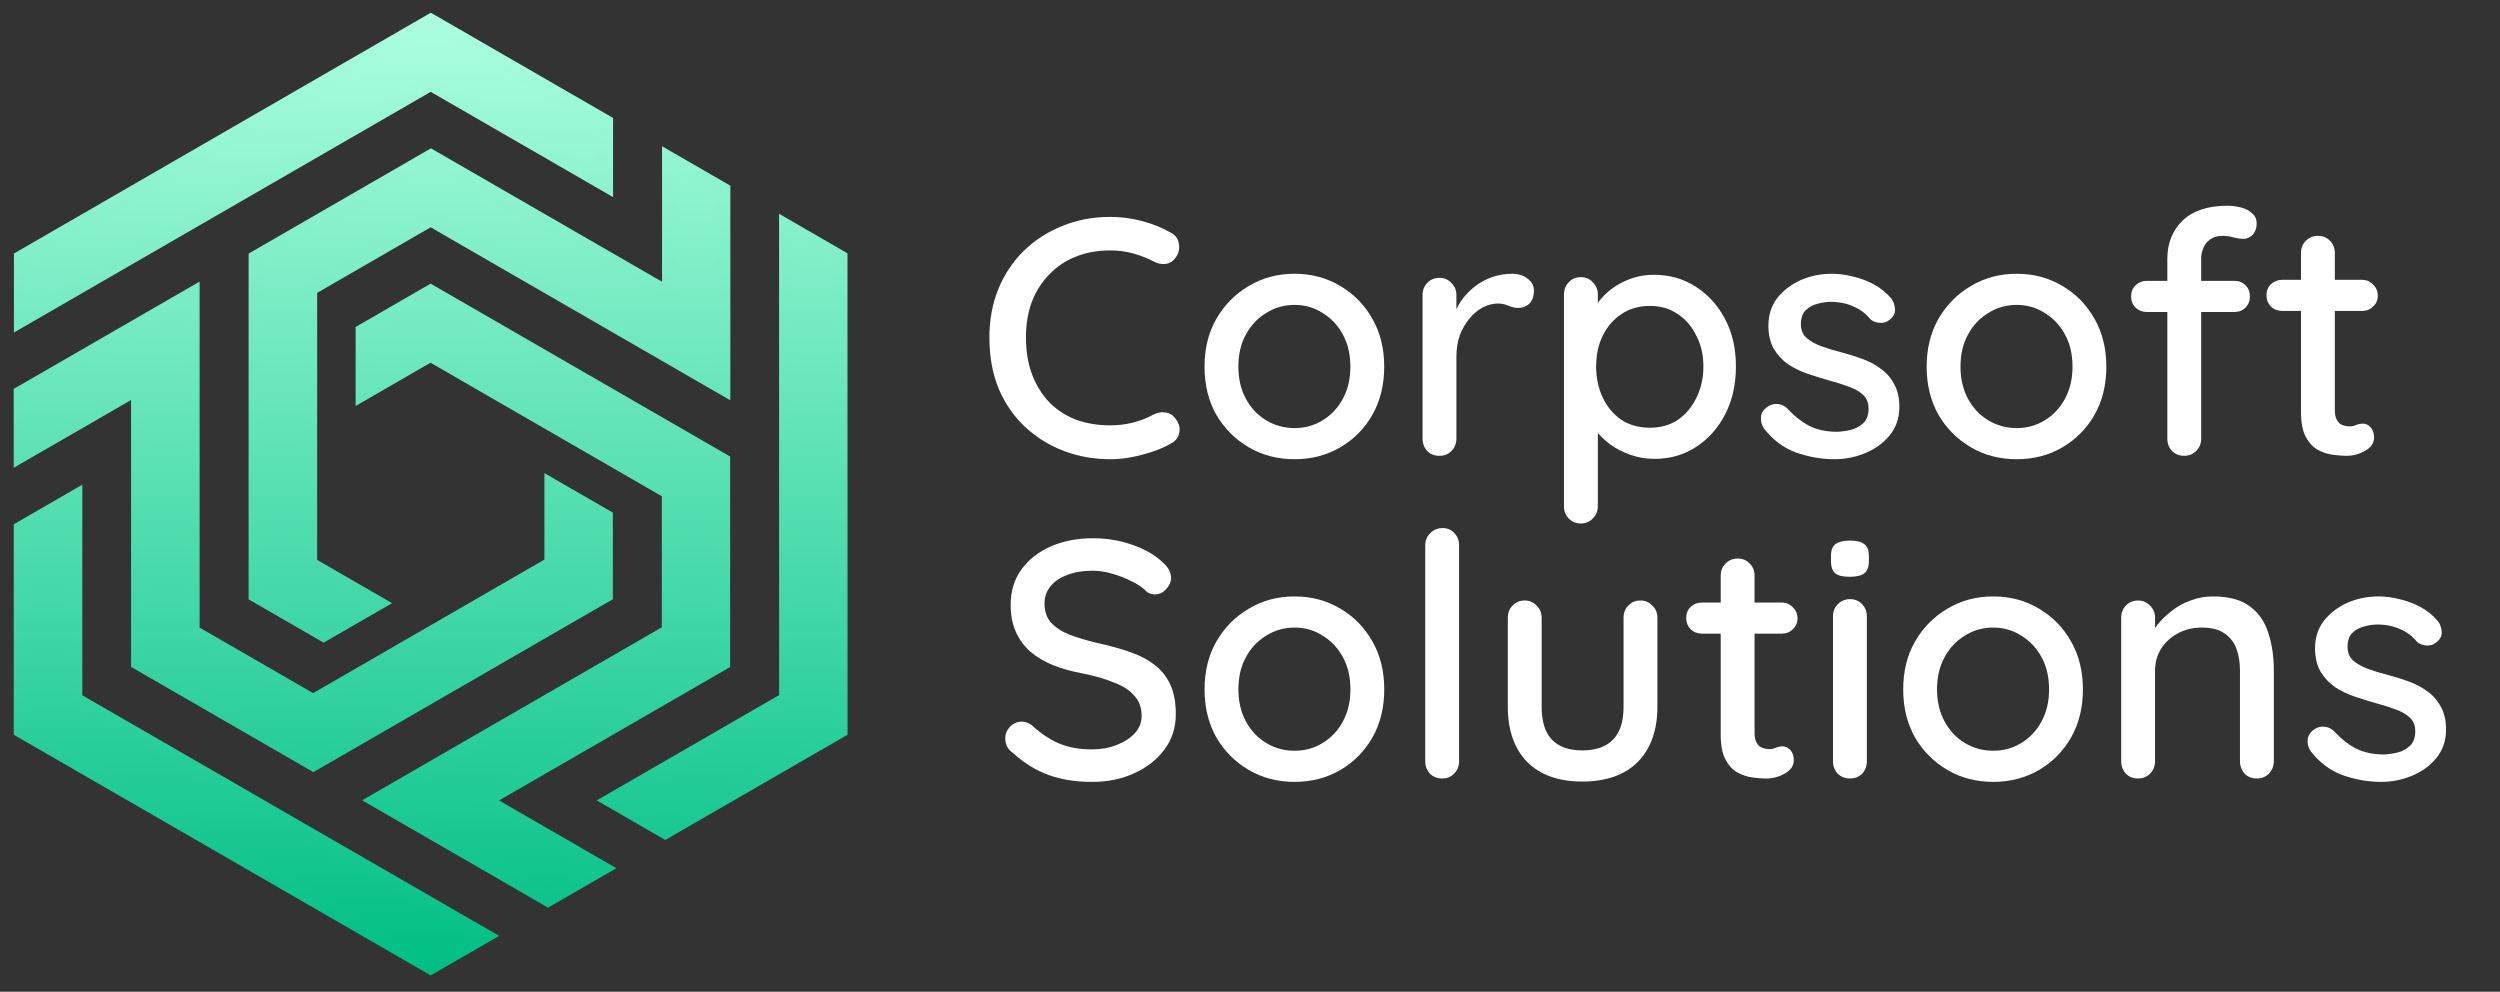
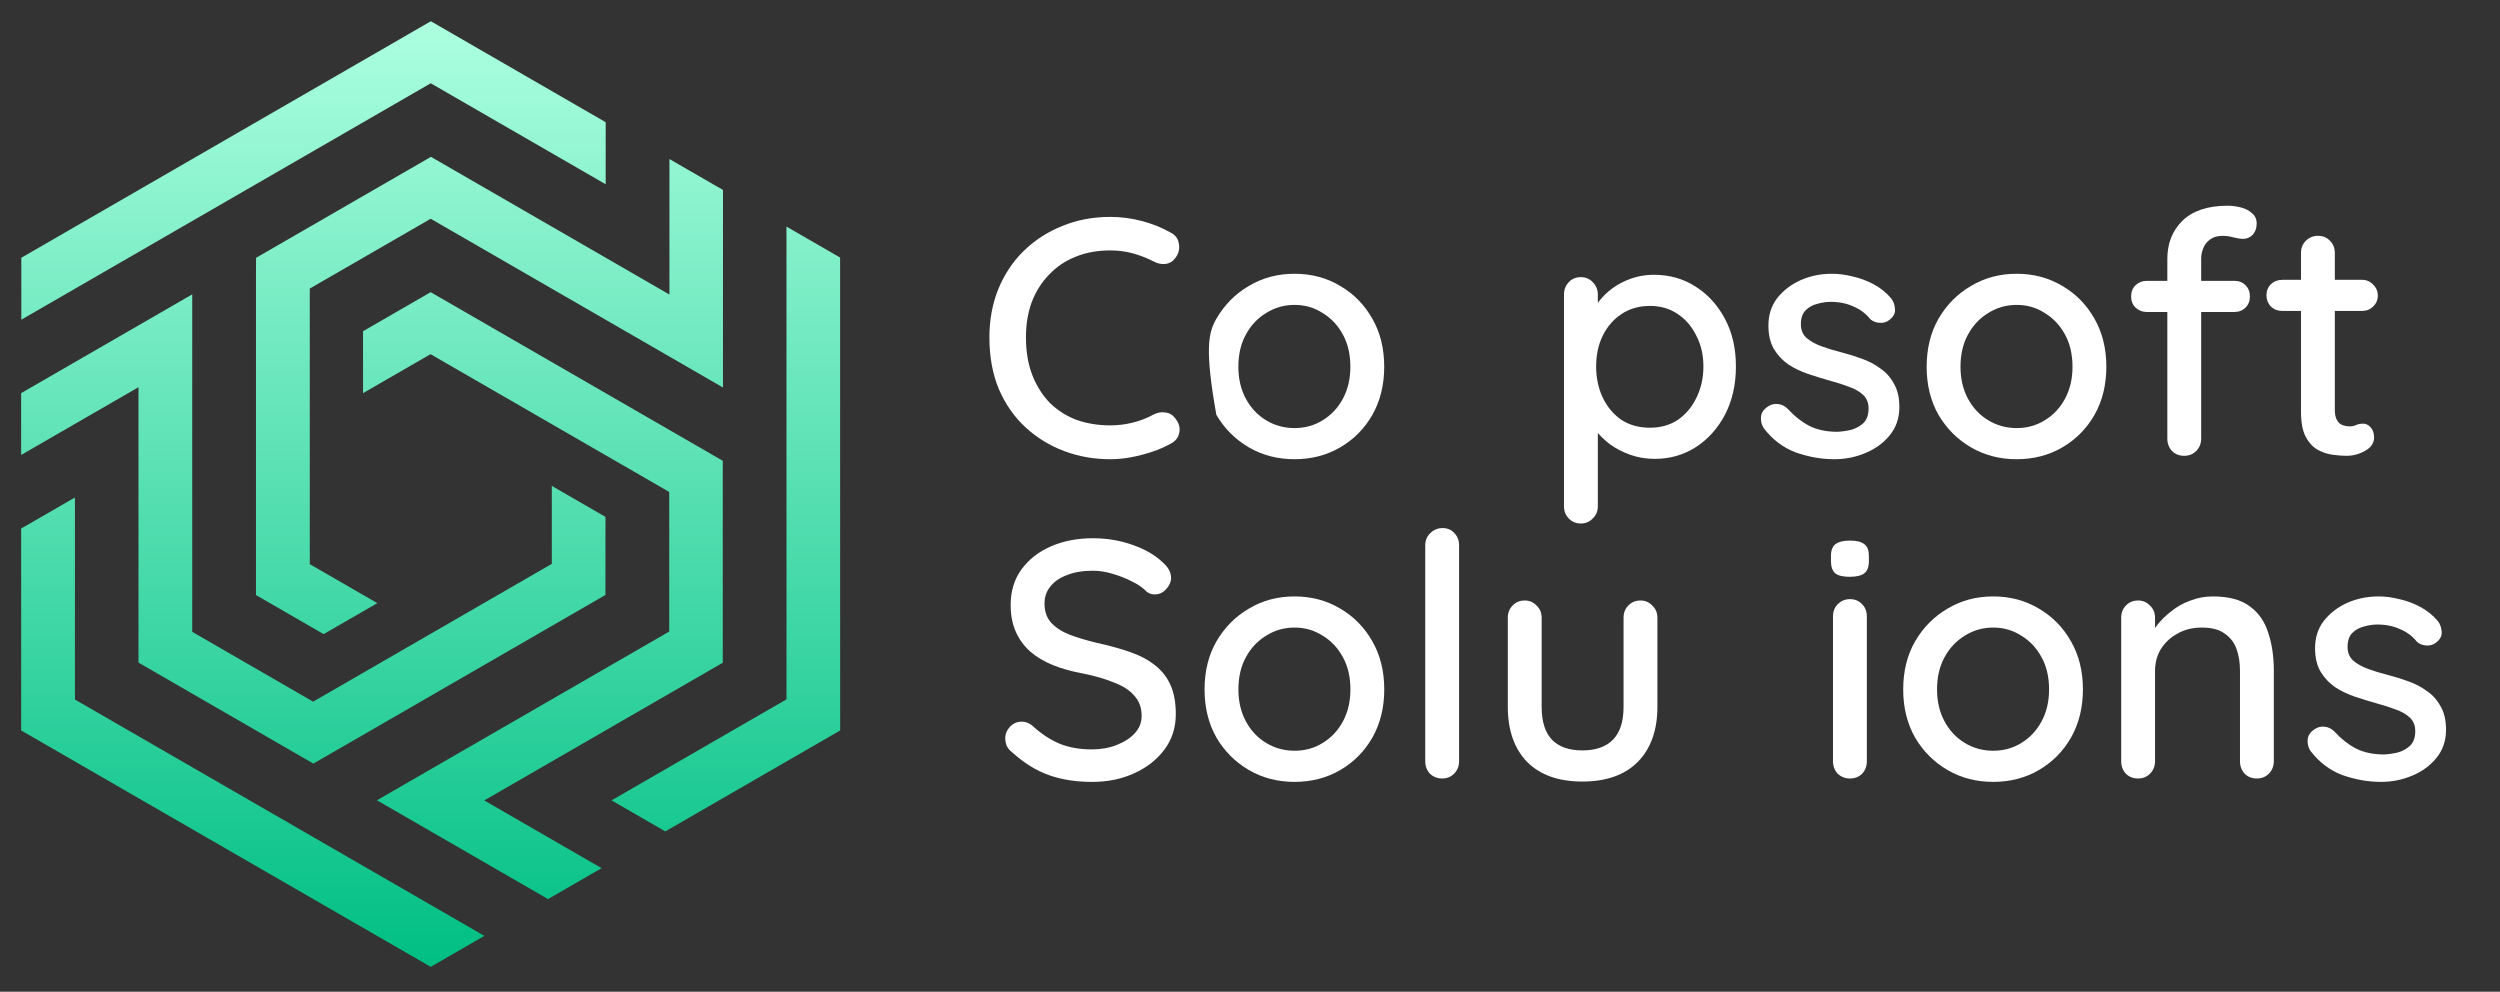
<svg xmlns="http://www.w3.org/2000/svg" width="121" height="48" viewBox="0 0 121 48" fill="none">
  <rect x="0" y="0" width="121" height="48" fill="#333333" stroke="none" />
  <path d="M13.867 36.207L15.167 36.958L29.304 28.796L29.304 25.017L26.708 23.518L26.708 27.29L15.155 33.96L9.304 30.582L9.304 14.247C5.899 16.213 5.179 16.629 1.023 19.028L1.023 22.02L6.702 18.741L6.702 32.07L13.866 36.206L13.867 36.207ZM23.443 45.296L3.627 33.858L3.627 24.079L1.024 25.581L1.024 35.354C7.632 39.168 14.238 42.978 20.847 46.795L23.443 45.296ZM38.065 10.967L38.067 33.848L29.598 38.738L32.2 40.24L40.664 35.354C40.663 27.724 40.66 20.096 40.661 12.466L38.065 10.967ZM12.39 13.118L12.39 28.801L15.663 30.691L18.261 29.192L14.993 27.306L14.993 13.966L20.845 10.588L34.992 18.755C34.992 14.947 34.992 13.765 34.992 9.193L32.401 7.698L32.401 14.256L20.858 7.591L12.393 12.478L12.39 13.118ZM1.032 15.473L20.847 4.031L29.315 8.919L29.315 5.915L20.853 1.028C14.245 4.845 7.641 8.659 1.032 12.475L1.032 15.472L1.032 15.473ZM32.391 30.568L32.391 23.811L20.838 17.142L17.571 19.028L17.571 16.031L20.844 14.141L34.982 22.302L34.982 32.076L23.438 38.741L29.116 42.02L26.525 43.515C22.856 41.397 21.394 40.552 18.244 38.734L32.389 30.567L32.391 30.568Z" fill="url(#paint0_linear_2001_9447)" />
-   <path fill-rule="evenodd" clip-rule="evenodd" d="M20.846 47.209L20.667 47.106C16.262 44.561 11.858 42.02 7.453 39.478C5.25 38.207 3.048 36.936 0.845 35.665L0.666 35.562L0.666 25.375L3.984 23.46L3.984 33.652L24.158 45.297L20.846 47.209ZM22.727 45.297L3.268 34.065L3.268 24.7L1.382 25.789L1.382 35.148C3.525 36.385 5.669 37.622 7.812 38.859C12.156 41.366 16.501 43.873 20.846 46.383L22.727 45.297ZM26.525 43.929L26.346 43.826C24.44 42.726 23.126 41.967 21.861 41.236C20.695 40.563 19.571 39.914 18.064 39.045L17.527 38.735L32.032 30.361L32.032 24.019L20.837 17.556L17.212 19.649L17.212 15.825L20.843 13.729L35.339 22.096L35.339 32.283L24.153 38.742L29.832 42.021L26.525 43.929ZM32.33 31.015L18.959 38.735C20.21 39.457 21.199 40.028 22.22 40.617C23.441 41.322 24.707 42.054 26.525 43.103L28.4 42.02L22.722 38.742L34.623 31.87L34.623 22.51L20.843 14.555L17.928 16.238L17.928 18.409L20.837 16.729L32.748 23.605L32.748 31.434L32.33 31.015ZM32.199 40.654L28.882 38.739L37.709 33.642L37.707 10.348L41.019 12.261L41.019 12.467C41.018 17.554 41.019 22.639 41.02 27.724C41.021 30.268 41.021 32.811 41.022 35.355L41.022 35.561L32.199 40.654ZM40.306 35.148C40.305 32.673 40.305 30.199 40.304 27.725C40.303 22.708 40.302 17.691 40.303 12.674L38.422 11.588L38.424 34.055L30.313 38.739L32.199 39.828L40.306 35.148ZM15.167 37.372L13.647 36.494L13.646 36.493L6.344 32.278L6.344 19.361L0.664 22.64L0.664 18.822L0.843 18.719C2.783 17.599 3.974 16.912 5.039 16.297C6.256 15.594 7.308 14.986 9.125 13.938L9.661 13.628L9.661 30.376L15.154 33.547L26.35 27.084L26.35 22.899L29.662 24.811L29.662 29.003L15.167 37.372ZM28.946 28.59L28.946 25.224L27.065 24.138L27.065 27.497L15.154 34.374L8.946 30.789L8.946 14.868C7.45 15.731 6.491 16.285 5.401 16.914C4.368 17.511 3.217 18.175 1.38 19.236L1.38 21.401L7.059 18.122L7.059 31.864L14.085 35.92L14.086 35.921L15.167 36.546L28.946 28.59ZM15.663 31.104L12.032 29.008L12.032 13.118L12.036 12.272L20.857 7.179L32.043 13.637L32.043 7.079L35.349 8.987L35.349 19.376L20.844 11.002L15.351 14.174L15.351 27.1L18.976 29.193L15.663 31.104ZM17.544 29.193L14.635 27.513L14.635 13.761L20.844 10.176L34.633 18.137L34.633 9.401L32.759 8.318L32.759 14.877L20.857 8.005L12.75 12.686L12.748 13.119L12.748 28.595L15.663 30.278L17.544 29.193ZM0.674 16.094L0.674 12.269L0.853 12.166C7.461 8.35 14.066 4.536 20.673 0.719L20.852 0.616L29.672 5.709L29.672 9.54L20.846 4.445L0.674 16.094ZM1.39 14.854L20.846 3.618L28.957 8.3L28.957 6.123L20.852 1.442C14.364 5.19 7.879 8.936 1.39 12.682L1.39 14.854Z" fill="url(#paint1_linear_2001_9447)" />
  <path d="M110.467 13.543H114.316C114.535 13.543 114.715 13.62 114.857 13.773C115.01 13.915 115.086 14.095 115.086 14.313C115.086 14.521 115.01 14.695 114.857 14.837C114.715 14.979 114.535 15.05 114.316 15.05H110.467C110.249 15.05 110.063 14.979 109.91 14.837C109.768 14.684 109.697 14.504 109.697 14.297C109.697 14.078 109.768 13.898 109.91 13.756C110.063 13.614 110.249 13.543 110.467 13.543ZM112.187 11.414C112.427 11.414 112.624 11.496 112.777 11.66C112.929 11.813 113.006 12.009 113.006 12.249V19.849C113.006 20.046 113.039 20.204 113.104 20.324C113.17 20.444 113.257 20.526 113.366 20.57C113.486 20.614 113.606 20.636 113.727 20.636C113.847 20.636 113.95 20.614 114.038 20.57C114.136 20.526 114.251 20.505 114.382 20.505C114.513 20.505 114.633 20.564 114.742 20.685C114.851 20.805 114.906 20.969 114.906 21.176C114.906 21.438 114.764 21.651 114.48 21.815C114.196 21.979 113.89 22.061 113.563 22.061C113.377 22.061 113.159 22.044 112.908 22.011C112.656 21.979 112.411 21.897 112.171 21.766C111.941 21.635 111.75 21.427 111.597 21.143C111.444 20.849 111.368 20.439 111.368 19.915V12.249C111.368 12.009 111.444 11.813 111.597 11.66C111.761 11.496 111.958 11.414 112.187 11.414Z" fill="white" />
  <path d="M107.815 9.957C108.022 9.957 108.235 9.984 108.453 10.039C108.672 10.094 108.852 10.186 108.994 10.317C109.147 10.438 109.223 10.607 109.223 10.825C109.223 11.043 109.158 11.224 109.027 11.366C108.896 11.497 108.743 11.562 108.568 11.562C108.459 11.562 108.311 11.54 108.126 11.497C107.94 11.442 107.754 11.415 107.569 11.415C107.318 11.415 107.116 11.475 106.963 11.595C106.81 11.704 106.701 11.846 106.635 12.021C106.57 12.185 106.537 12.348 106.537 12.512V21.226C106.537 21.466 106.455 21.668 106.291 21.832C106.138 21.985 105.947 22.061 105.718 22.061C105.478 22.061 105.281 21.985 105.128 21.832C104.975 21.668 104.899 21.466 104.899 21.226V12.529C104.899 11.775 105.145 11.158 105.636 10.678C106.138 10.197 106.865 9.957 107.815 9.957ZM108.142 13.593C108.361 13.593 108.541 13.664 108.683 13.806C108.825 13.948 108.896 14.128 108.896 14.347C108.896 14.565 108.825 14.745 108.683 14.887C108.541 15.029 108.361 15.1 108.142 15.1H103.9C103.692 15.1 103.512 15.029 103.359 14.887C103.217 14.745 103.146 14.565 103.146 14.347C103.146 14.128 103.217 13.948 103.359 13.806C103.512 13.664 103.692 13.593 103.9 13.593H108.142Z" fill="white" />
  <path d="M101.947 17.754C101.947 18.628 101.756 19.403 101.374 20.08C100.992 20.746 100.473 21.27 99.818 21.652C99.163 22.035 98.426 22.226 97.607 22.226C96.788 22.226 96.051 22.035 95.396 21.652C94.74 21.27 94.216 20.746 93.823 20.08C93.441 19.403 93.25 18.628 93.25 17.754C93.25 16.87 93.441 16.095 93.823 15.428C94.216 14.751 94.74 14.222 95.396 13.84C96.051 13.447 96.788 13.25 97.607 13.25C98.426 13.25 99.163 13.447 99.818 13.84C100.473 14.222 100.992 14.751 101.374 15.428C101.756 16.095 101.947 16.87 101.947 17.754ZM100.309 17.754C100.309 17.154 100.189 16.635 99.949 16.198C99.709 15.751 99.381 15.401 98.966 15.15C98.562 14.888 98.109 14.757 97.607 14.757C97.105 14.757 96.646 14.888 96.231 15.15C95.816 15.401 95.489 15.751 95.248 16.198C95.008 16.635 94.888 17.154 94.888 17.754C94.888 18.333 95.008 18.846 95.248 19.294C95.489 19.742 95.816 20.091 96.231 20.342C96.646 20.593 97.105 20.719 97.607 20.719C98.109 20.719 98.562 20.593 98.966 20.342C99.381 20.091 99.709 19.742 99.949 19.294C100.189 18.846 100.309 18.333 100.309 17.754Z" fill="white" />
  <path d="M85.361 20.719C85.263 20.566 85.219 20.391 85.23 20.195C85.241 19.987 85.356 19.813 85.574 19.671C85.727 19.572 85.885 19.534 86.049 19.556C86.224 19.567 86.388 19.649 86.54 19.802C86.846 20.14 87.185 20.408 87.556 20.604C87.938 20.801 88.397 20.899 88.932 20.899C89.15 20.888 89.374 20.855 89.603 20.801C89.833 20.735 90.029 20.626 90.193 20.473C90.357 20.309 90.439 20.075 90.439 19.769C90.439 19.496 90.351 19.277 90.177 19.114C90.002 18.95 89.773 18.819 89.489 18.721C89.205 18.611 88.899 18.513 88.572 18.426C88.222 18.328 87.867 18.218 87.507 18.098C87.157 17.978 86.841 17.825 86.557 17.64C86.273 17.443 86.038 17.192 85.853 16.886C85.678 16.58 85.591 16.204 85.591 15.756C85.591 15.243 85.732 14.801 86.016 14.429C86.311 14.058 86.688 13.769 87.147 13.561C87.616 13.354 88.124 13.25 88.67 13.25C88.986 13.25 89.32 13.294 89.669 13.381C90.018 13.457 90.357 13.583 90.684 13.758C91.012 13.932 91.296 14.162 91.536 14.446C91.645 14.588 91.705 14.757 91.716 14.953C91.738 15.15 91.651 15.325 91.454 15.478C91.323 15.587 91.165 15.636 90.979 15.625C90.794 15.614 90.641 15.554 90.521 15.445C90.313 15.183 90.046 14.981 89.718 14.839C89.391 14.686 89.019 14.61 88.604 14.61C88.397 14.61 88.178 14.642 87.949 14.708C87.731 14.762 87.545 14.866 87.392 15.019C87.239 15.172 87.163 15.396 87.163 15.691C87.163 15.963 87.25 16.182 87.425 16.346C87.611 16.509 87.851 16.646 88.146 16.755C88.441 16.864 88.763 16.963 89.112 17.05C89.451 17.137 89.784 17.241 90.111 17.361C90.45 17.481 90.75 17.64 91.012 17.836C91.285 18.022 91.503 18.267 91.667 18.573C91.842 18.868 91.929 19.245 91.929 19.703C91.929 20.238 91.771 20.697 91.454 21.079C91.148 21.451 90.755 21.734 90.275 21.931C89.805 22.128 89.309 22.226 88.784 22.226C88.162 22.226 87.54 22.117 86.917 21.898C86.306 21.669 85.787 21.276 85.361 20.719Z" fill="white" />
  <path d="M80.038 13.299C80.802 13.299 81.479 13.49 82.069 13.872C82.669 14.254 83.144 14.778 83.494 15.444C83.843 16.1 84.018 16.864 84.018 17.738C84.018 18.611 83.843 19.386 83.494 20.063C83.144 20.73 82.675 21.254 82.085 21.636C81.496 22.018 80.829 22.209 80.087 22.209C79.672 22.209 79.279 22.144 78.908 22.012C78.536 21.881 78.209 21.712 77.925 21.505C77.641 21.286 77.406 21.057 77.221 20.817C77.046 20.577 76.937 20.353 76.893 20.145L77.335 19.932V24.502C77.335 24.742 77.253 24.939 77.09 25.092C76.937 25.256 76.746 25.337 76.516 25.337C76.276 25.337 76.079 25.256 75.927 25.092C75.774 24.939 75.697 24.742 75.697 24.502V14.249C75.697 14.02 75.774 13.823 75.927 13.659C76.079 13.495 76.276 13.414 76.516 13.414C76.746 13.414 76.937 13.495 77.09 13.659C77.253 13.823 77.335 14.02 77.335 14.249V15.379L77.073 15.232C77.106 15.024 77.21 14.811 77.384 14.593C77.559 14.364 77.777 14.15 78.04 13.954C78.312 13.757 78.618 13.599 78.957 13.479C79.306 13.359 79.666 13.299 80.038 13.299ZM79.858 14.806C79.333 14.806 78.875 14.937 78.482 15.199C78.1 15.45 77.799 15.794 77.581 16.231C77.362 16.668 77.253 17.17 77.253 17.738C77.253 18.294 77.362 18.802 77.581 19.261C77.799 19.709 78.1 20.063 78.482 20.326C78.875 20.577 79.333 20.702 79.858 20.702C80.371 20.702 80.819 20.577 81.201 20.326C81.583 20.063 81.883 19.709 82.102 19.261C82.331 18.802 82.445 18.294 82.445 17.738C82.445 17.181 82.331 16.684 82.102 16.247C81.883 15.799 81.583 15.45 81.201 15.199C80.819 14.937 80.371 14.806 79.858 14.806Z" fill="white" />
-   <path d="M69.671 22.062C69.43 22.062 69.234 21.985 69.081 21.833C68.928 21.669 68.852 21.467 68.852 21.227V14.282C68.852 14.042 68.928 13.845 69.081 13.692C69.234 13.528 69.43 13.447 69.671 13.447C69.9 13.447 70.091 13.528 70.244 13.692C70.408 13.845 70.49 14.042 70.49 14.282V16.116L70.326 15.412C70.413 15.106 70.544 14.822 70.719 14.56C70.904 14.298 71.123 14.069 71.374 13.872C71.625 13.676 71.903 13.523 72.209 13.414C72.526 13.305 72.853 13.25 73.192 13.25C73.476 13.25 73.722 13.326 73.929 13.479C74.137 13.632 74.24 13.823 74.24 14.053C74.24 14.347 74.164 14.566 74.011 14.708C73.858 14.839 73.689 14.904 73.503 14.904C73.34 14.904 73.181 14.871 73.028 14.806C72.875 14.73 72.695 14.691 72.488 14.691C72.258 14.691 72.024 14.751 71.783 14.871C71.543 14.992 71.325 15.172 71.128 15.412C70.932 15.641 70.773 15.914 70.653 16.231C70.544 16.548 70.49 16.903 70.49 17.296V21.227C70.49 21.467 70.408 21.669 70.244 21.833C70.091 21.985 69.9 22.062 69.671 22.062Z" fill="white" />
-   <path d="M66.996 17.754C66.996 18.628 66.805 19.403 66.423 20.08C66.041 20.746 65.522 21.27 64.867 21.652C64.212 22.035 63.475 22.226 62.656 22.226C61.837 22.226 61.1 22.035 60.444 21.652C59.789 21.27 59.265 20.746 58.872 20.08C58.49 19.403 58.299 18.628 58.299 17.754C58.299 16.87 58.49 16.095 58.872 15.428C59.265 14.751 59.789 14.222 60.444 13.84C61.1 13.447 61.837 13.25 62.656 13.25C63.475 13.25 64.212 13.447 64.867 13.84C65.522 14.222 66.041 14.751 66.423 15.428C66.805 16.095 66.996 16.87 66.996 17.754ZM65.358 17.754C65.358 17.154 65.238 16.635 64.998 16.198C64.758 15.751 64.43 15.401 64.015 15.15C63.611 14.888 63.158 14.757 62.656 14.757C62.153 14.757 61.695 14.888 61.28 15.15C60.865 15.401 60.537 15.751 60.297 16.198C60.057 16.635 59.937 17.154 59.937 17.754C59.937 18.333 60.057 18.846 60.297 19.294C60.537 19.742 60.865 20.091 61.28 20.342C61.695 20.593 62.153 20.719 62.656 20.719C63.158 20.719 63.611 20.593 64.015 20.342C64.43 20.091 64.758 19.742 64.998 19.294C65.238 18.846 65.358 18.333 65.358 17.754Z" fill="white" />
+   <path d="M66.996 17.754C66.996 18.628 66.805 19.403 66.423 20.08C66.041 20.746 65.522 21.27 64.867 21.652C64.212 22.035 63.475 22.226 62.656 22.226C61.837 22.226 61.1 22.035 60.444 21.652C59.789 21.27 59.265 20.746 58.872 20.08C58.299 16.87 58.49 16.095 58.872 15.428C59.265 14.751 59.789 14.222 60.444 13.84C61.1 13.447 61.837 13.25 62.656 13.25C63.475 13.25 64.212 13.447 64.867 13.84C65.522 14.222 66.041 14.751 66.423 15.428C66.805 16.095 66.996 16.87 66.996 17.754ZM65.358 17.754C65.358 17.154 65.238 16.635 64.998 16.198C64.758 15.751 64.43 15.401 64.015 15.15C63.611 14.888 63.158 14.757 62.656 14.757C62.153 14.757 61.695 14.888 61.28 15.15C60.865 15.401 60.537 15.751 60.297 16.198C60.057 16.635 59.937 17.154 59.937 17.754C59.937 18.333 60.057 18.846 60.297 19.294C60.537 19.742 60.865 20.091 61.28 20.342C61.695 20.593 62.153 20.719 62.656 20.719C63.158 20.719 63.611 20.593 64.015 20.342C64.43 20.091 64.758 19.742 64.998 19.294C65.238 18.846 65.358 18.333 65.358 17.754Z" fill="white" />
  <path d="M56.65 11.252C56.89 11.372 57.026 11.557 57.059 11.808C57.103 12.059 57.043 12.289 56.879 12.496C56.759 12.66 56.6 12.753 56.404 12.775C56.218 12.797 56.033 12.758 55.847 12.66C55.53 12.496 55.197 12.365 54.848 12.267C54.498 12.169 54.127 12.12 53.734 12.12C53.112 12.12 52.549 12.223 52.047 12.431C51.556 12.627 51.13 12.917 50.769 13.299C50.409 13.67 50.131 14.112 49.934 14.626C49.748 15.139 49.656 15.707 49.656 16.329C49.656 17.017 49.759 17.628 49.967 18.163C50.174 18.688 50.458 19.135 50.819 19.507C51.19 19.867 51.621 20.14 52.112 20.326C52.615 20.5 53.155 20.588 53.734 20.588C54.105 20.588 54.466 20.544 54.815 20.457C55.175 20.369 55.514 20.238 55.831 20.064C56.027 19.965 56.218 19.932 56.404 19.965C56.6 19.987 56.759 20.08 56.879 20.244C57.065 20.473 57.13 20.708 57.075 20.948C57.032 21.177 56.895 21.352 56.666 21.472C56.393 21.625 56.093 21.756 55.765 21.865C55.438 21.974 55.105 22.062 54.766 22.127C54.428 22.193 54.084 22.226 53.734 22.226C52.948 22.226 52.205 22.095 51.507 21.832C50.808 21.57 50.185 21.188 49.639 20.686C49.093 20.184 48.662 19.567 48.345 18.835C48.04 18.103 47.887 17.268 47.887 16.329C47.887 15.488 48.029 14.713 48.313 14.003C48.607 13.283 49.017 12.666 49.541 12.152C50.076 11.628 50.699 11.224 51.408 10.94C52.118 10.646 52.893 10.498 53.734 10.498C54.258 10.498 54.766 10.564 55.257 10.695C55.76 10.826 56.224 11.011 56.65 11.252Z" fill="white" />
  <path d="M111.82 36.336C111.722 36.183 111.678 36.008 111.689 35.812C111.7 35.605 111.815 35.43 112.033 35.288C112.186 35.19 112.344 35.151 112.508 35.173C112.683 35.184 112.847 35.266 112.999 35.419C113.305 35.757 113.644 36.025 114.015 36.221C114.397 36.418 114.856 36.516 115.391 36.516C115.609 36.505 115.833 36.473 116.062 36.418C116.292 36.352 116.488 36.243 116.652 36.09C116.816 35.927 116.898 35.692 116.898 35.386C116.898 35.113 116.81 34.895 116.636 34.731C116.461 34.567 116.232 34.436 115.948 34.338C115.664 34.229 115.358 34.13 115.03 34.043C114.681 33.945 114.326 33.836 113.966 33.715C113.616 33.595 113.3 33.442 113.016 33.257C112.732 33.06 112.497 32.809 112.312 32.503C112.137 32.198 112.049 31.821 112.049 31.373C112.049 30.86 112.191 30.418 112.475 30.047C112.77 29.675 113.147 29.386 113.605 29.178C114.075 28.971 114.583 28.867 115.129 28.867C115.445 28.867 115.778 28.911 116.128 28.998C116.477 29.075 116.816 29.2 117.143 29.375C117.471 29.55 117.755 29.779 117.995 30.063C118.104 30.205 118.164 30.374 118.175 30.571C118.197 30.767 118.11 30.942 117.913 31.095C117.782 31.204 117.624 31.253 117.438 31.242C117.253 31.231 117.1 31.171 116.98 31.062C116.772 30.8 116.505 30.598 116.177 30.456C115.849 30.303 115.478 30.227 115.063 30.227C114.856 30.227 114.637 30.259 114.408 30.325C114.19 30.38 114.004 30.483 113.851 30.636C113.698 30.789 113.622 31.013 113.622 31.308C113.622 31.581 113.709 31.799 113.884 31.963C114.07 32.127 114.31 32.263 114.605 32.372C114.899 32.481 115.222 32.58 115.571 32.667C115.909 32.755 116.243 32.858 116.57 32.978C116.909 33.099 117.209 33.257 117.471 33.453C117.744 33.639 117.962 33.885 118.126 34.19C118.301 34.485 118.388 34.862 118.388 35.321C118.388 35.856 118.23 36.314 117.913 36.696C117.607 37.068 117.214 37.352 116.734 37.548C116.264 37.745 115.768 37.843 115.243 37.843C114.621 37.843 113.999 37.734 113.376 37.515C112.765 37.286 112.246 36.893 111.82 36.336Z" fill="white" />
  <path d="M107.105 28.867C107.88 28.867 108.481 29.031 108.906 29.359C109.332 29.675 109.627 30.107 109.791 30.652C109.966 31.188 110.053 31.788 110.053 32.454V36.844C110.053 37.084 109.971 37.286 109.807 37.45C109.654 37.603 109.463 37.679 109.234 37.679C108.994 37.679 108.797 37.603 108.644 37.45C108.492 37.286 108.415 37.084 108.415 36.844V32.471C108.415 32.078 108.361 31.728 108.251 31.422C108.142 31.106 107.951 30.855 107.678 30.669C107.416 30.472 107.045 30.374 106.564 30.374C106.117 30.374 105.723 30.472 105.385 30.669C105.046 30.855 104.779 31.106 104.582 31.422C104.397 31.728 104.304 32.078 104.304 32.471V36.844C104.304 37.084 104.222 37.286 104.058 37.45C103.905 37.603 103.714 37.679 103.485 37.679C103.245 37.679 103.048 37.603 102.895 37.45C102.742 37.286 102.666 37.084 102.666 36.844V29.899C102.666 29.659 102.742 29.462 102.895 29.309C103.048 29.146 103.245 29.064 103.485 29.064C103.714 29.064 103.905 29.146 104.058 29.309C104.222 29.462 104.304 29.659 104.304 29.899V30.816L104.009 30.98C104.086 30.74 104.217 30.5 104.402 30.259C104.599 30.008 104.834 29.779 105.107 29.572C105.379 29.353 105.685 29.184 106.024 29.064C106.362 28.933 106.723 28.867 107.105 28.867Z" fill="white" />
  <path d="M100.813 33.371C100.813 34.245 100.621 35.02 100.239 35.697C99.857 36.363 99.338 36.888 98.683 37.27C98.028 37.652 97.291 37.843 96.472 37.843C95.653 37.843 94.916 37.652 94.261 37.27C93.606 36.888 93.082 36.363 92.689 35.697C92.306 35.02 92.115 34.245 92.115 33.371C92.115 32.487 92.306 31.712 92.689 31.046C93.082 30.369 93.606 29.839 94.261 29.457C94.916 29.064 95.653 28.867 96.472 28.867C97.291 28.867 98.028 29.064 98.683 29.457C99.338 29.839 99.857 30.369 100.239 31.046C100.621 31.712 100.813 32.487 100.813 33.371ZM99.175 33.371C99.175 32.771 99.055 32.252 98.814 31.815C98.574 31.368 98.246 31.018 97.832 30.767C97.427 30.505 96.974 30.374 96.472 30.374C95.97 30.374 95.511 30.505 95.096 30.767C94.681 31.018 94.354 31.368 94.114 31.815C93.873 32.252 93.753 32.771 93.753 33.371C93.753 33.95 93.873 34.463 94.114 34.911C94.354 35.359 94.681 35.708 95.096 35.959C95.511 36.211 95.97 36.336 96.472 36.336C96.974 36.336 97.427 36.211 97.832 35.959C98.246 35.708 98.574 35.359 98.814 34.911C99.055 34.463 99.175 33.95 99.175 33.371Z" fill="white" />
  <path d="M90.355 36.843C90.355 37.084 90.279 37.285 90.126 37.449C89.973 37.602 89.777 37.679 89.536 37.679C89.307 37.679 89.111 37.602 88.947 37.449C88.794 37.285 88.717 37.084 88.717 36.843V29.833C88.717 29.593 88.794 29.396 88.947 29.243C89.111 29.08 89.307 28.998 89.536 28.998C89.777 28.998 89.973 29.08 90.126 29.243C90.279 29.396 90.355 29.593 90.355 29.833V36.843ZM89.52 27.917C89.203 27.917 88.974 27.862 88.832 27.753C88.69 27.633 88.619 27.436 88.619 27.163V26.901C88.619 26.628 88.696 26.437 88.848 26.328C89.001 26.219 89.231 26.164 89.536 26.164C89.864 26.164 90.099 26.224 90.241 26.344C90.383 26.453 90.454 26.639 90.454 26.901V27.163C90.454 27.447 90.377 27.644 90.224 27.753C90.082 27.862 89.848 27.917 89.52 27.917Z" fill="white" />
-   <path d="M82.381 29.163H86.23C86.449 29.163 86.629 29.239 86.771 29.392C86.924 29.534 87 29.714 87 29.932C87 30.14 86.924 30.314 86.771 30.456C86.629 30.598 86.449 30.669 86.23 30.669H82.381C82.163 30.669 81.977 30.598 81.824 30.456C81.682 30.304 81.611 30.123 81.611 29.916C81.611 29.698 81.682 29.517 81.824 29.375C81.977 29.233 82.163 29.163 82.381 29.163ZM84.101 27.033C84.341 27.033 84.538 27.115 84.691 27.279C84.844 27.432 84.92 27.628 84.92 27.869V35.468C84.92 35.665 84.953 35.823 85.018 35.944C85.084 36.064 85.171 36.145 85.28 36.189C85.4 36.233 85.52 36.255 85.641 36.255C85.761 36.255 85.864 36.233 85.952 36.189C86.05 36.145 86.165 36.124 86.296 36.124C86.427 36.124 86.547 36.184 86.656 36.304C86.765 36.424 86.82 36.588 86.82 36.795C86.82 37.057 86.678 37.27 86.394 37.434C86.11 37.598 85.804 37.68 85.477 37.68C85.291 37.68 85.073 37.663 84.822 37.63C84.57 37.598 84.325 37.516 84.085 37.385C83.855 37.254 83.664 37.046 83.511 36.762C83.358 36.468 83.282 36.058 83.282 35.534V27.869C83.282 27.628 83.358 27.432 83.511 27.279C83.675 27.115 83.872 27.033 84.101 27.033Z" fill="white" />
  <path d="M79.399 29.064C79.629 29.064 79.82 29.146 79.972 29.31C80.136 29.463 80.218 29.66 80.218 29.9V34.208C80.218 35.343 79.901 36.233 79.268 36.877C78.635 37.511 77.739 37.827 76.582 37.827C75.435 37.827 74.546 37.511 73.912 36.877C73.29 36.233 72.978 35.343 72.978 34.208V29.9C72.978 29.66 73.055 29.463 73.208 29.31C73.361 29.146 73.557 29.064 73.797 29.064C74.027 29.064 74.218 29.146 74.371 29.31C74.534 29.463 74.616 29.66 74.616 29.9V34.208C74.616 34.917 74.78 35.447 75.108 35.796C75.446 36.146 75.938 36.32 76.582 36.32C77.237 36.32 77.734 36.146 78.072 35.796C78.411 35.447 78.58 34.917 78.58 34.208V29.9C78.58 29.66 78.657 29.463 78.809 29.31C78.962 29.146 79.159 29.064 79.399 29.064Z" fill="white" />
  <path d="M70.62 36.844C70.62 37.084 70.538 37.286 70.375 37.45C70.222 37.603 70.031 37.679 69.801 37.679C69.572 37.679 69.376 37.603 69.212 37.45C69.059 37.286 68.982 37.084 68.982 36.844V26.394C68.982 26.154 69.064 25.957 69.228 25.804C69.392 25.64 69.588 25.559 69.818 25.559C70.058 25.559 70.249 25.64 70.391 25.804C70.544 25.957 70.62 26.154 70.62 26.394V36.844Z" fill="white" />
  <path d="M66.998 33.371C66.998 34.245 66.807 35.02 66.425 35.697C66.043 36.363 65.524 36.888 64.869 37.27C64.214 37.652 63.477 37.843 62.658 37.843C61.839 37.843 61.102 37.652 60.447 37.27C59.791 36.888 59.267 36.363 58.874 35.697C58.492 35.02 58.301 34.245 58.301 33.371C58.301 32.487 58.492 31.712 58.874 31.046C59.267 30.369 59.791 29.839 60.447 29.457C61.102 29.064 61.839 28.867 62.658 28.867C63.477 28.867 64.214 29.064 64.869 29.457C65.524 29.839 66.043 30.369 66.425 31.046C66.807 31.712 66.998 32.487 66.998 33.371ZM65.36 33.371C65.36 32.771 65.24 32.252 65 31.815C64.76 31.368 64.432 31.018 64.017 30.767C63.613 30.505 63.16 30.374 62.658 30.374C62.155 30.374 61.697 30.505 61.282 30.767C60.867 31.018 60.539 31.368 60.299 31.815C60.059 32.252 59.939 32.771 59.939 33.371C59.939 33.95 60.059 34.463 60.299 34.911C60.539 35.359 60.867 35.708 61.282 35.959C61.697 36.211 62.155 36.336 62.658 36.336C63.16 36.336 63.613 36.211 64.017 35.959C64.432 35.708 64.76 35.359 65 34.911C65.24 34.463 65.36 33.95 65.36 33.371Z" fill="white" />
  <path d="M52.864 37.844C52.078 37.844 51.379 37.735 50.767 37.516C50.156 37.298 49.572 36.938 49.015 36.435C48.895 36.348 48.802 36.244 48.736 36.124C48.682 35.993 48.654 35.862 48.654 35.731C48.654 35.523 48.731 35.338 48.884 35.174C49.036 35.01 49.228 34.928 49.457 34.928C49.632 34.928 49.795 34.988 49.948 35.108C50.363 35.491 50.794 35.78 51.242 35.977C51.701 36.173 52.236 36.271 52.847 36.271C53.284 36.271 53.683 36.2 54.043 36.058C54.414 35.916 54.709 35.725 54.928 35.485C55.146 35.245 55.255 34.967 55.255 34.65C55.255 34.257 55.14 33.935 54.911 33.684C54.693 33.421 54.371 33.209 53.945 33.045C53.53 32.87 53.028 32.723 52.438 32.602C51.892 32.504 51.401 32.368 50.964 32.193C50.538 32.018 50.172 31.8 49.866 31.538C49.561 31.265 49.326 30.943 49.162 30.571C48.998 30.2 48.916 29.769 48.916 29.277C48.916 28.611 49.091 28.038 49.441 27.558C49.79 27.077 50.265 26.706 50.865 26.444C51.466 26.182 52.143 26.051 52.897 26.051C53.584 26.051 54.229 26.16 54.829 26.378C55.43 26.586 55.916 26.87 56.287 27.23C56.549 27.459 56.68 27.705 56.68 27.967C56.68 28.164 56.598 28.349 56.434 28.524C56.282 28.688 56.101 28.77 55.894 28.77C55.741 28.77 55.61 28.726 55.501 28.639C55.326 28.453 55.091 28.289 54.797 28.147C54.502 27.994 54.185 27.869 53.846 27.771C53.519 27.672 53.202 27.623 52.897 27.623C52.405 27.623 51.985 27.694 51.635 27.836C51.286 27.967 51.018 28.153 50.833 28.393C50.647 28.622 50.554 28.895 50.554 29.212C50.554 29.583 50.658 29.889 50.865 30.129C51.084 30.369 51.384 30.566 51.766 30.719C52.148 30.861 52.585 30.992 53.077 31.112C53.677 31.243 54.212 31.39 54.682 31.554C55.162 31.718 55.566 31.931 55.894 32.193C56.221 32.444 56.473 32.761 56.647 33.143C56.822 33.525 56.909 34 56.909 34.568C56.909 35.223 56.724 35.796 56.352 36.288C55.981 36.779 55.49 37.161 54.878 37.434C54.278 37.707 53.606 37.844 52.864 37.844Z" fill="white" />
  <defs>
    <linearGradient id="paint0_linear_2001_9447" x1="20.843" y1="46.795" x2="20.843" y2="1.028" gradientUnits="userSpaceOnUse">
      <stop stop-color="#00BF83" />
      <stop offset="1" stop-color="#ACFFE0" />
    </linearGradient>
    <linearGradient id="paint1_linear_2001_9447" x1="20.843" y1="47.209" x2="20.843" y2="0.616" gradientUnits="userSpaceOnUse">
      <stop stop-color="#00BF83" />
      <stop offset="1" stop-color="#ACFFE0" />
    </linearGradient>
  </defs>
</svg>